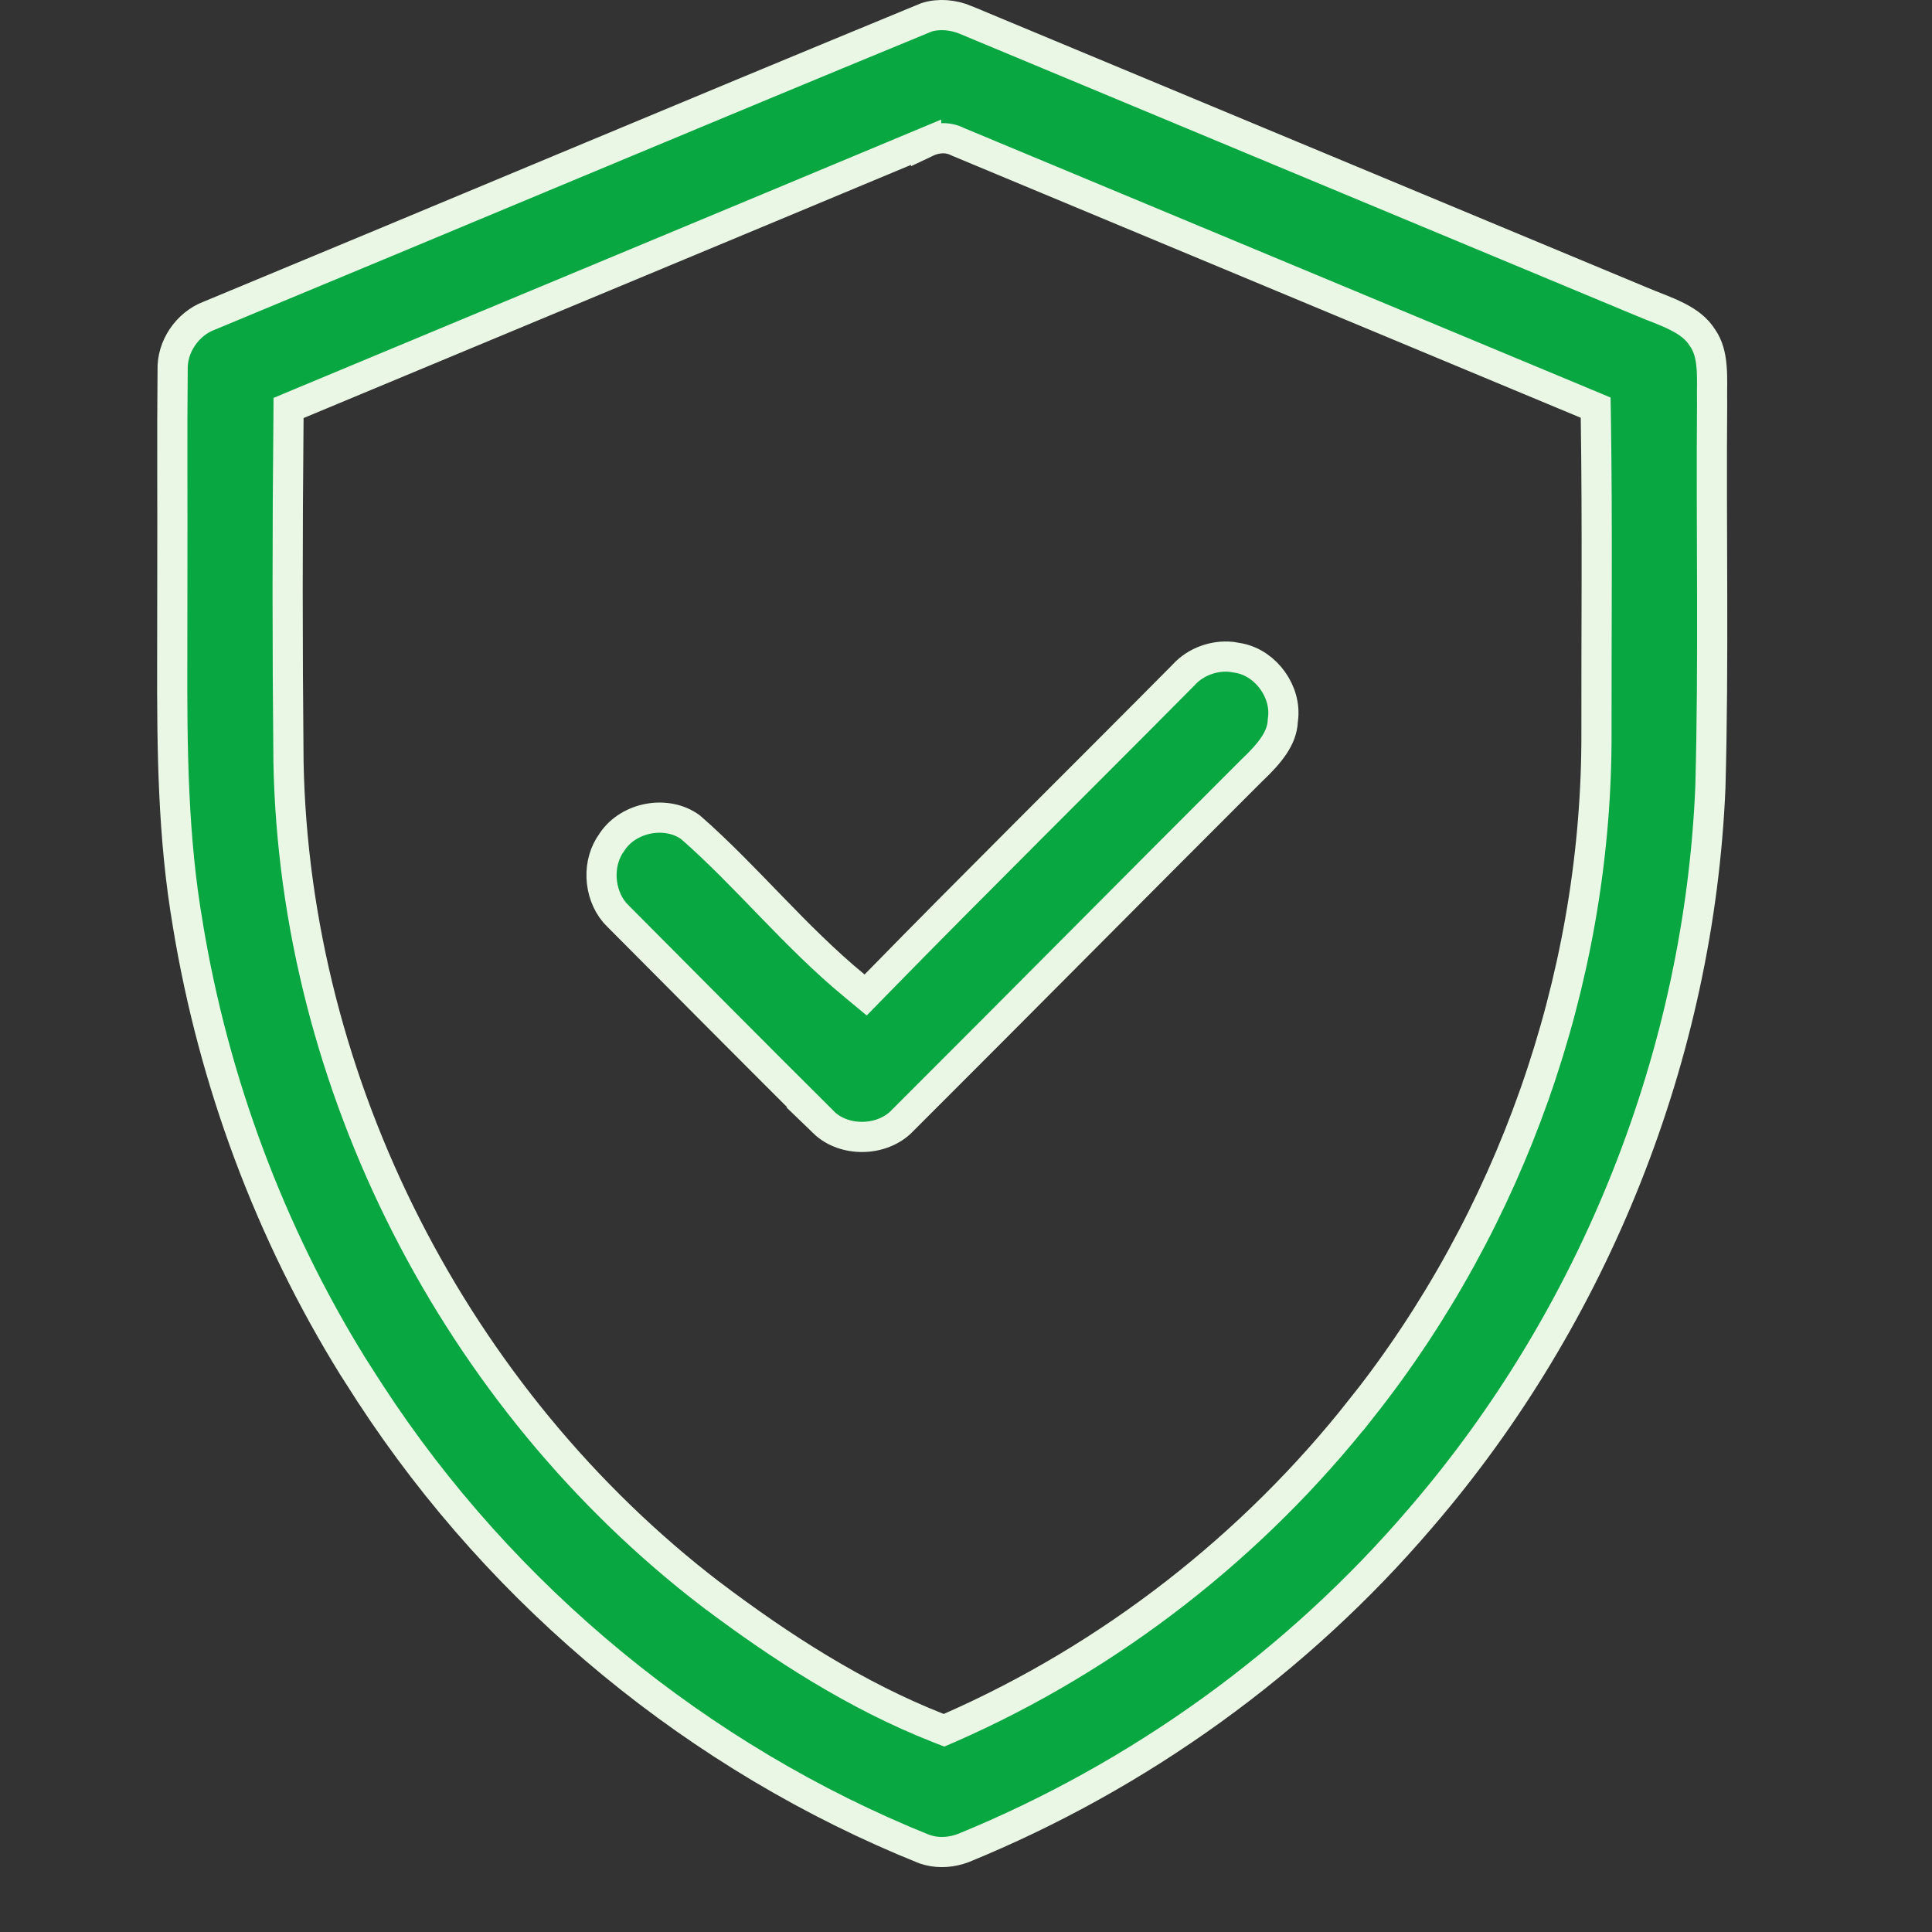
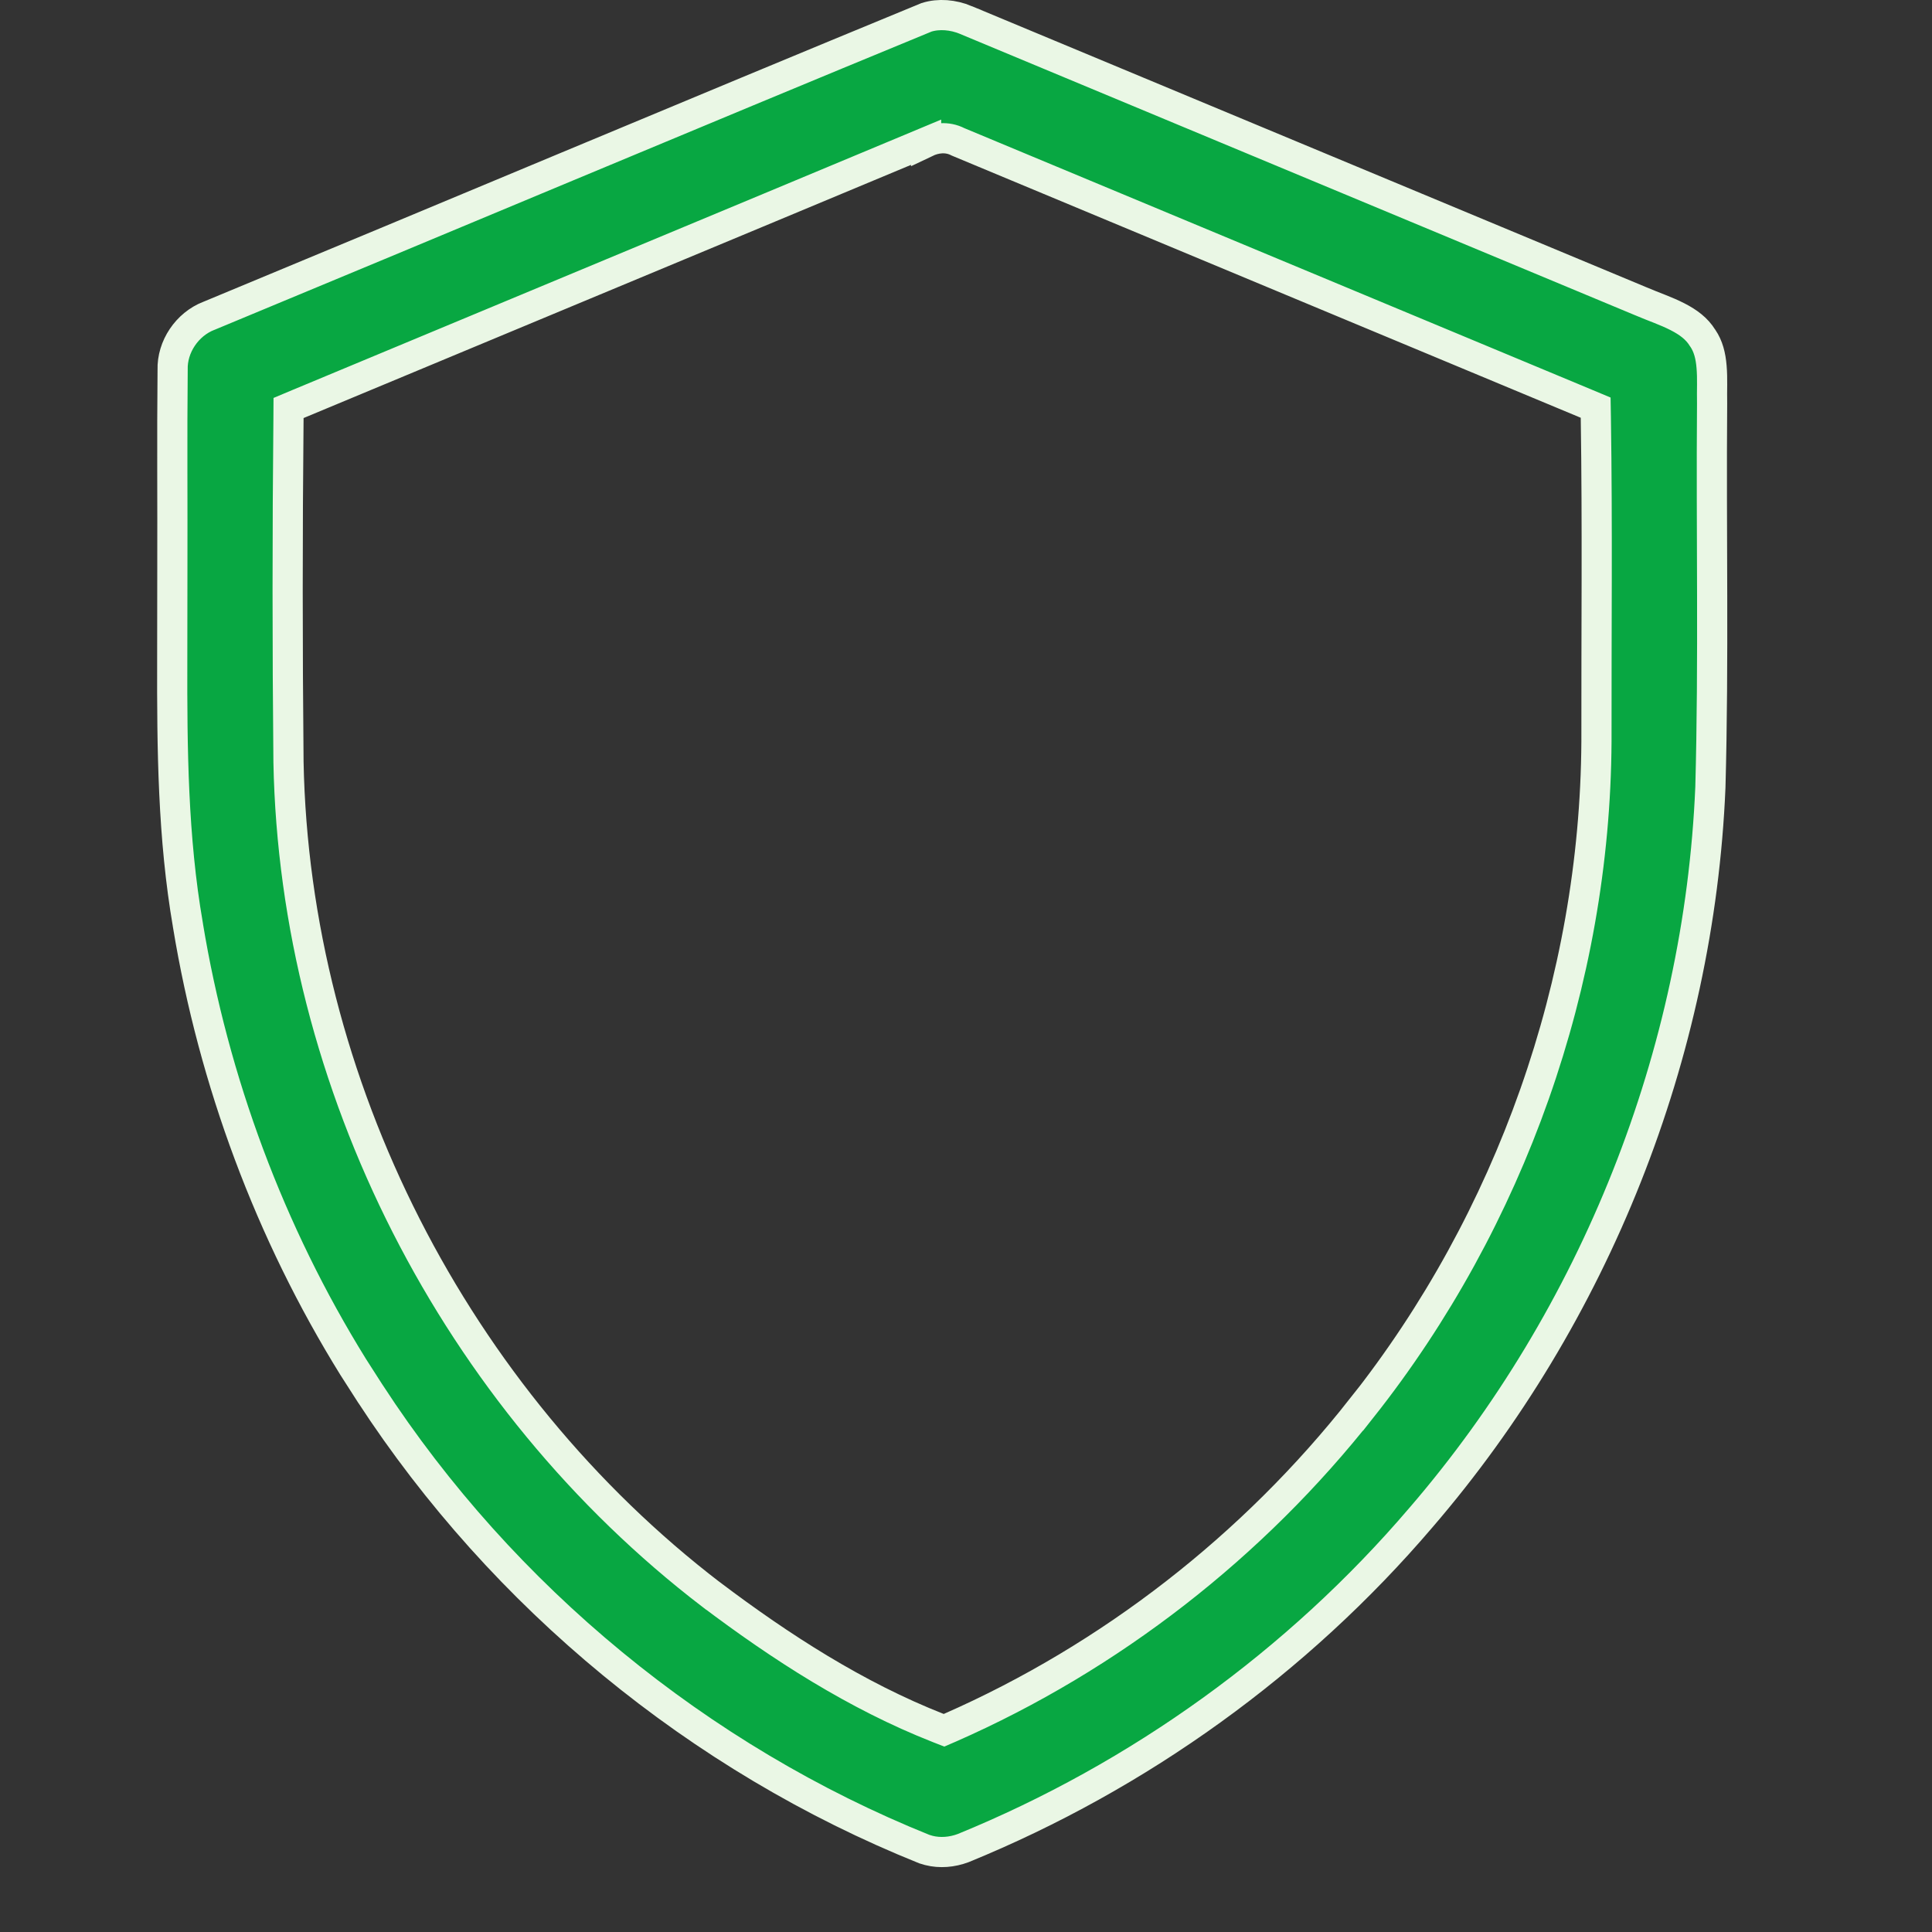
<svg xmlns="http://www.w3.org/2000/svg" width="34" height="34" viewBox="0 0 34 34" fill="none">
  <rect x="0" y="0" width="34" height="34" fill="#333333" stroke="none" />
  <path d="M16.305 0.305C16.521 0.237 16.772 0.258 17.002 0.353V0.354C20.958 2.003 24.915 3.651 28.871 5.3C29.117 5.405 29.316 5.469 29.523 5.575C29.716 5.674 29.863 5.786 29.96 5.943L29.968 5.954C30.062 6.093 30.105 6.258 30.121 6.457C30.139 6.67 30.125 6.857 30.13 7.104C30.112 9.369 30.161 11.606 30.1 13.855C29.903 18.546 28.07 23.149 25.007 26.706L25.006 26.707C22.836 29.25 20.045 31.259 16.951 32.523C16.754 32.597 16.541 32.614 16.347 32.565L16.266 32.541C12.301 30.946 8.85 28.107 6.517 24.526L6.516 24.525L6.216 24.057C4.749 21.691 3.76 19.03 3.307 16.282V16.28C3.041 14.741 3.027 13.184 3.031 11.607L3.033 10.023C3.037 8.85 3.026 7.688 3.038 6.521V6.51C3.025 6.103 3.293 5.706 3.675 5.558L3.681 5.556C7.894 3.809 12.091 2.041 16.305 0.305ZM16.861 2.497C16.661 2.393 16.453 2.43 16.298 2.504V2.503C12.613 4.043 8.927 5.574 5.24 7.112L5.078 7.18L5.077 7.354C5.057 9.372 5.057 11.391 5.077 13.408V13.41C5.185 19.086 8.016 24.617 12.518 28.064L12.519 28.064C13.741 28.986 15.066 29.842 16.511 30.41L16.613 30.45L16.715 30.406C19.543 29.164 22.055 27.206 23.964 24.778L23.965 24.779C26.586 21.469 28.071 17.276 28.095 13.051V13.049C28.092 11.155 28.113 9.249 28.084 7.348L28.081 7.174L27.921 7.107L16.861 2.497Z" fill="#08A742" stroke="#EAF7E5" stroke-width="0.531" />
-   <path d="M21.674 11.56L21.804 11.582L21.814 11.584C22.287 11.68 22.644 12.182 22.578 12.659L22.576 12.673L22.575 12.685C22.563 12.995 22.34 13.262 22.041 13.547L22.036 13.551C19.97 15.614 17.939 17.667 15.875 19.727L15.873 19.73C15.517 20.092 14.857 20.102 14.495 19.752H14.496C13.287 18.548 12.085 17.338 10.882 16.128L10.879 16.125L10.817 16.06C10.53 15.717 10.504 15.173 10.773 14.815L10.778 14.806C11.072 14.375 11.734 14.254 12.152 14.558C12.643 14.988 13.097 15.463 13.565 15.946C14.034 16.43 14.516 16.919 15.047 17.355L15.234 17.51L15.404 17.336C17.198 15.501 19.022 13.702 20.831 11.876L20.837 11.869C21.047 11.643 21.367 11.528 21.674 11.56Z" fill="#08A742" stroke="#EAF7E5" stroke-width="0.531" />
</svg>